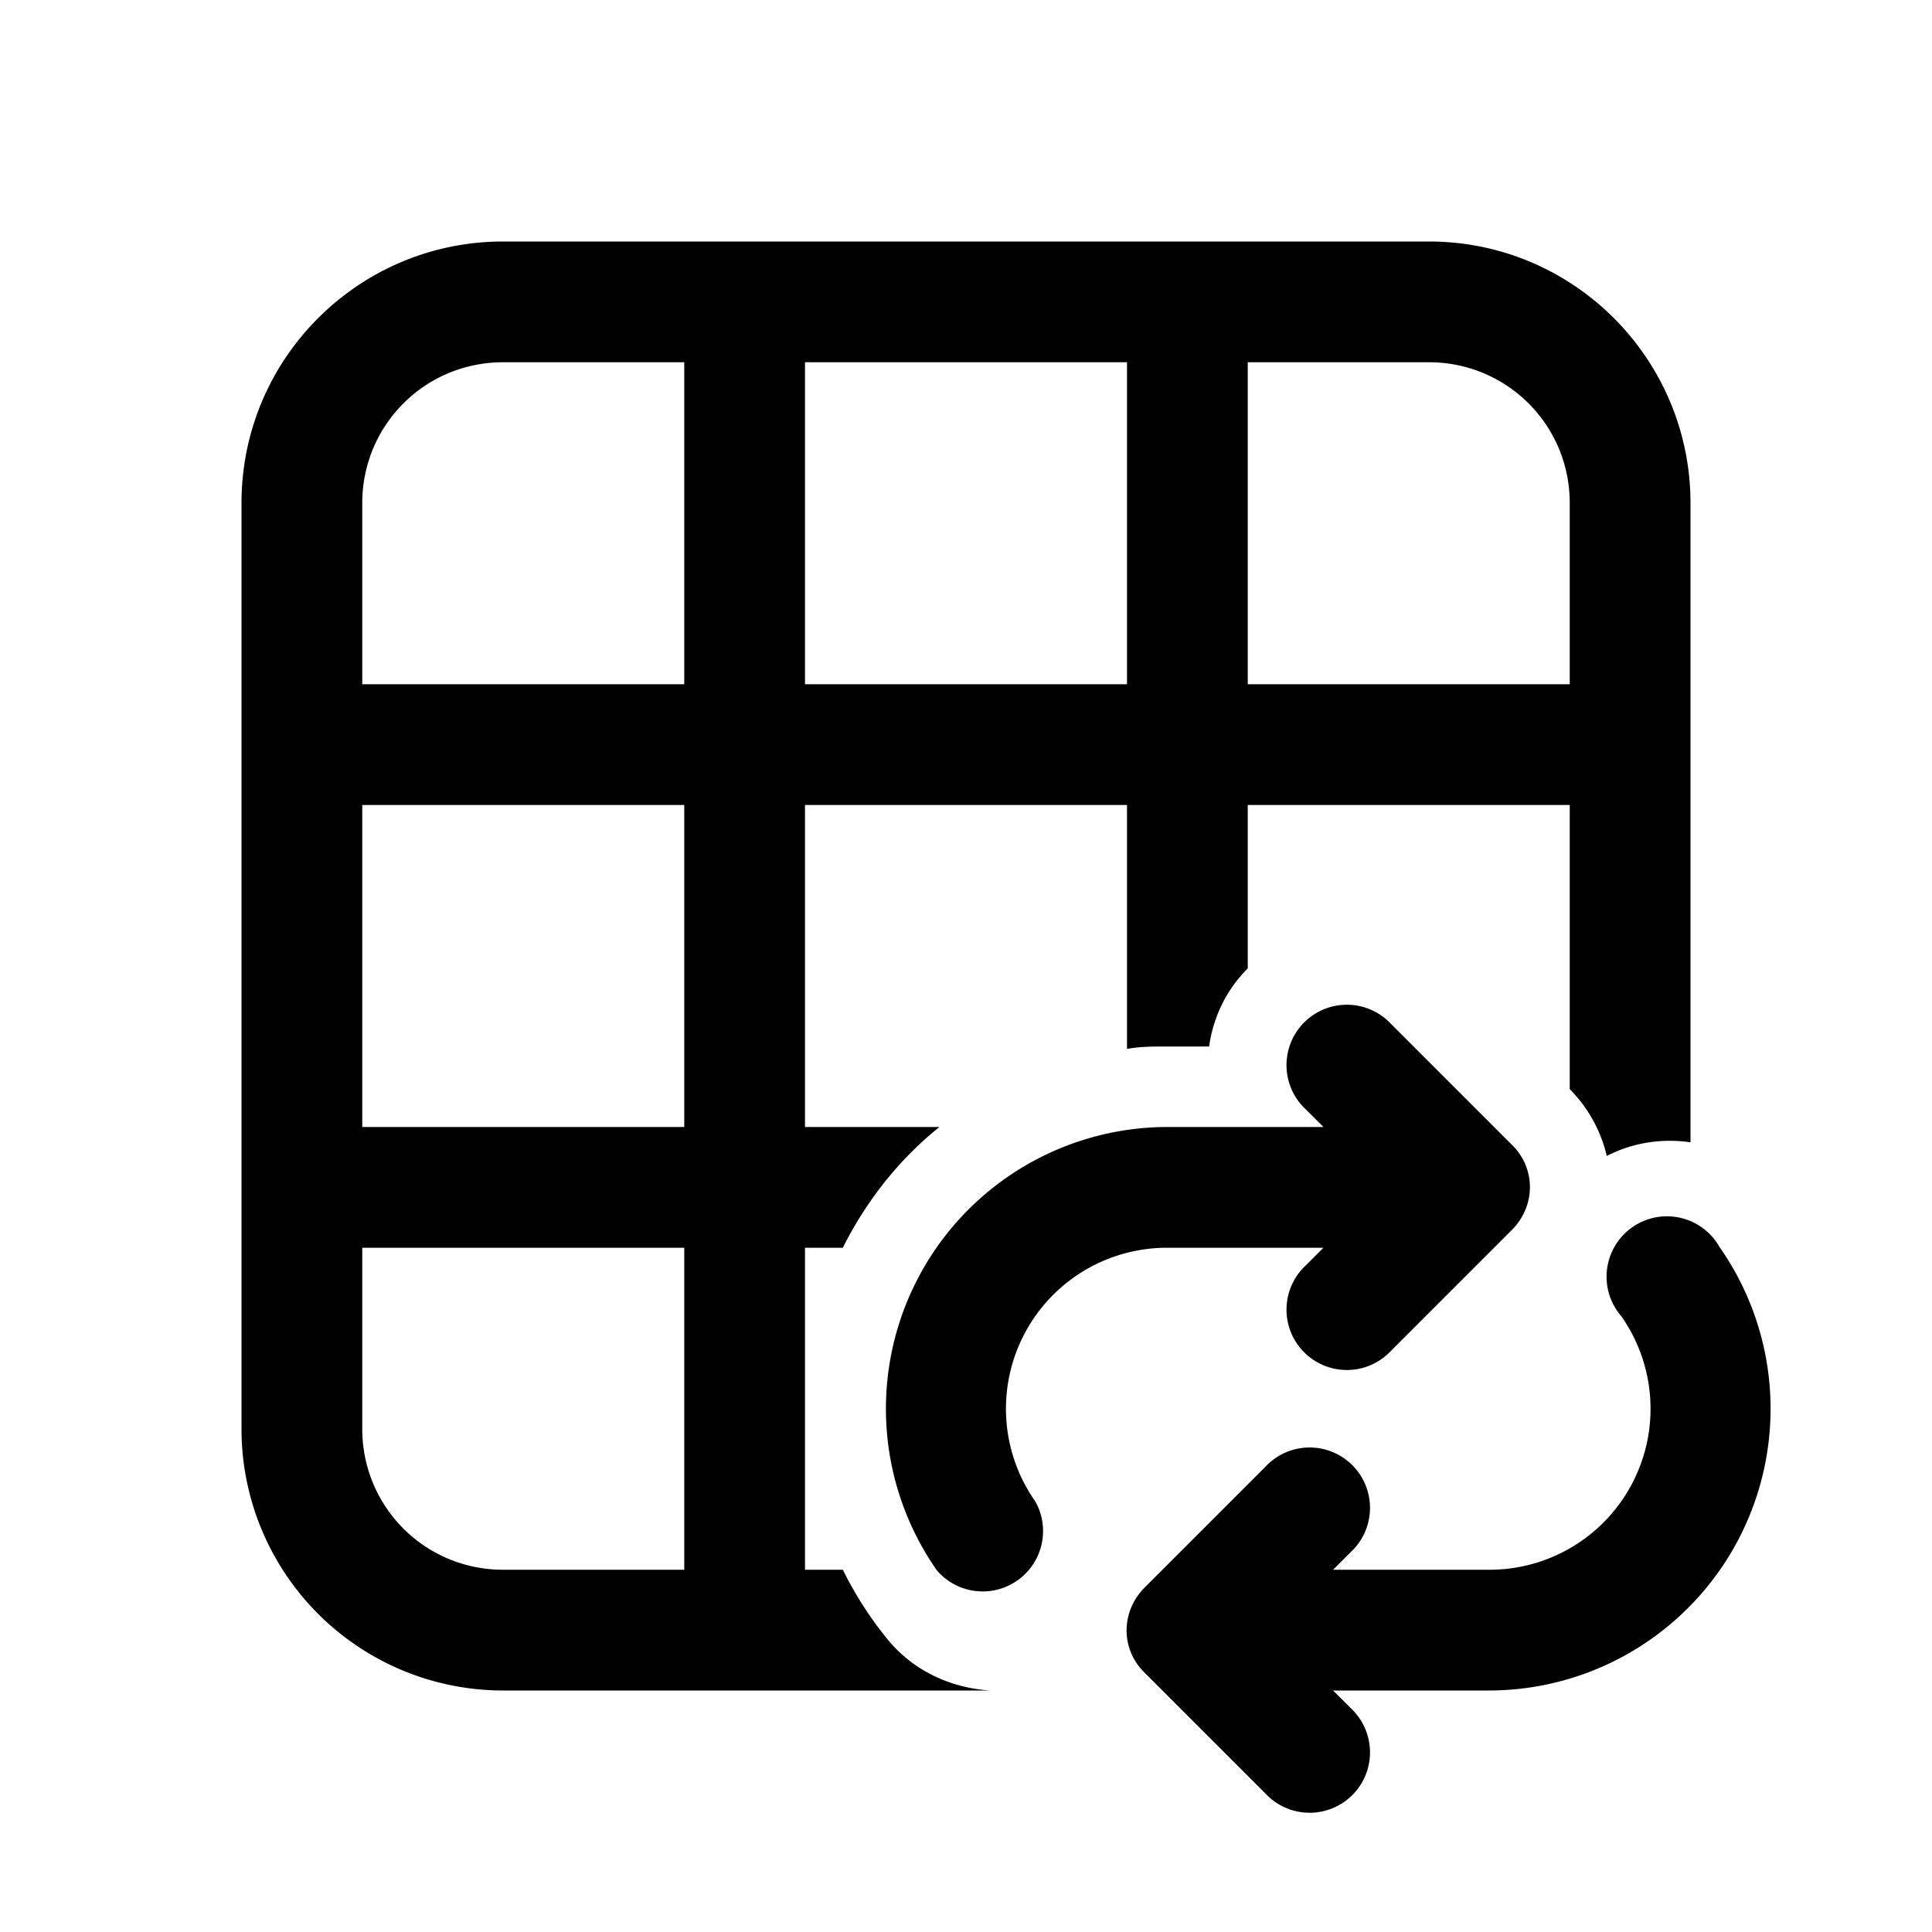
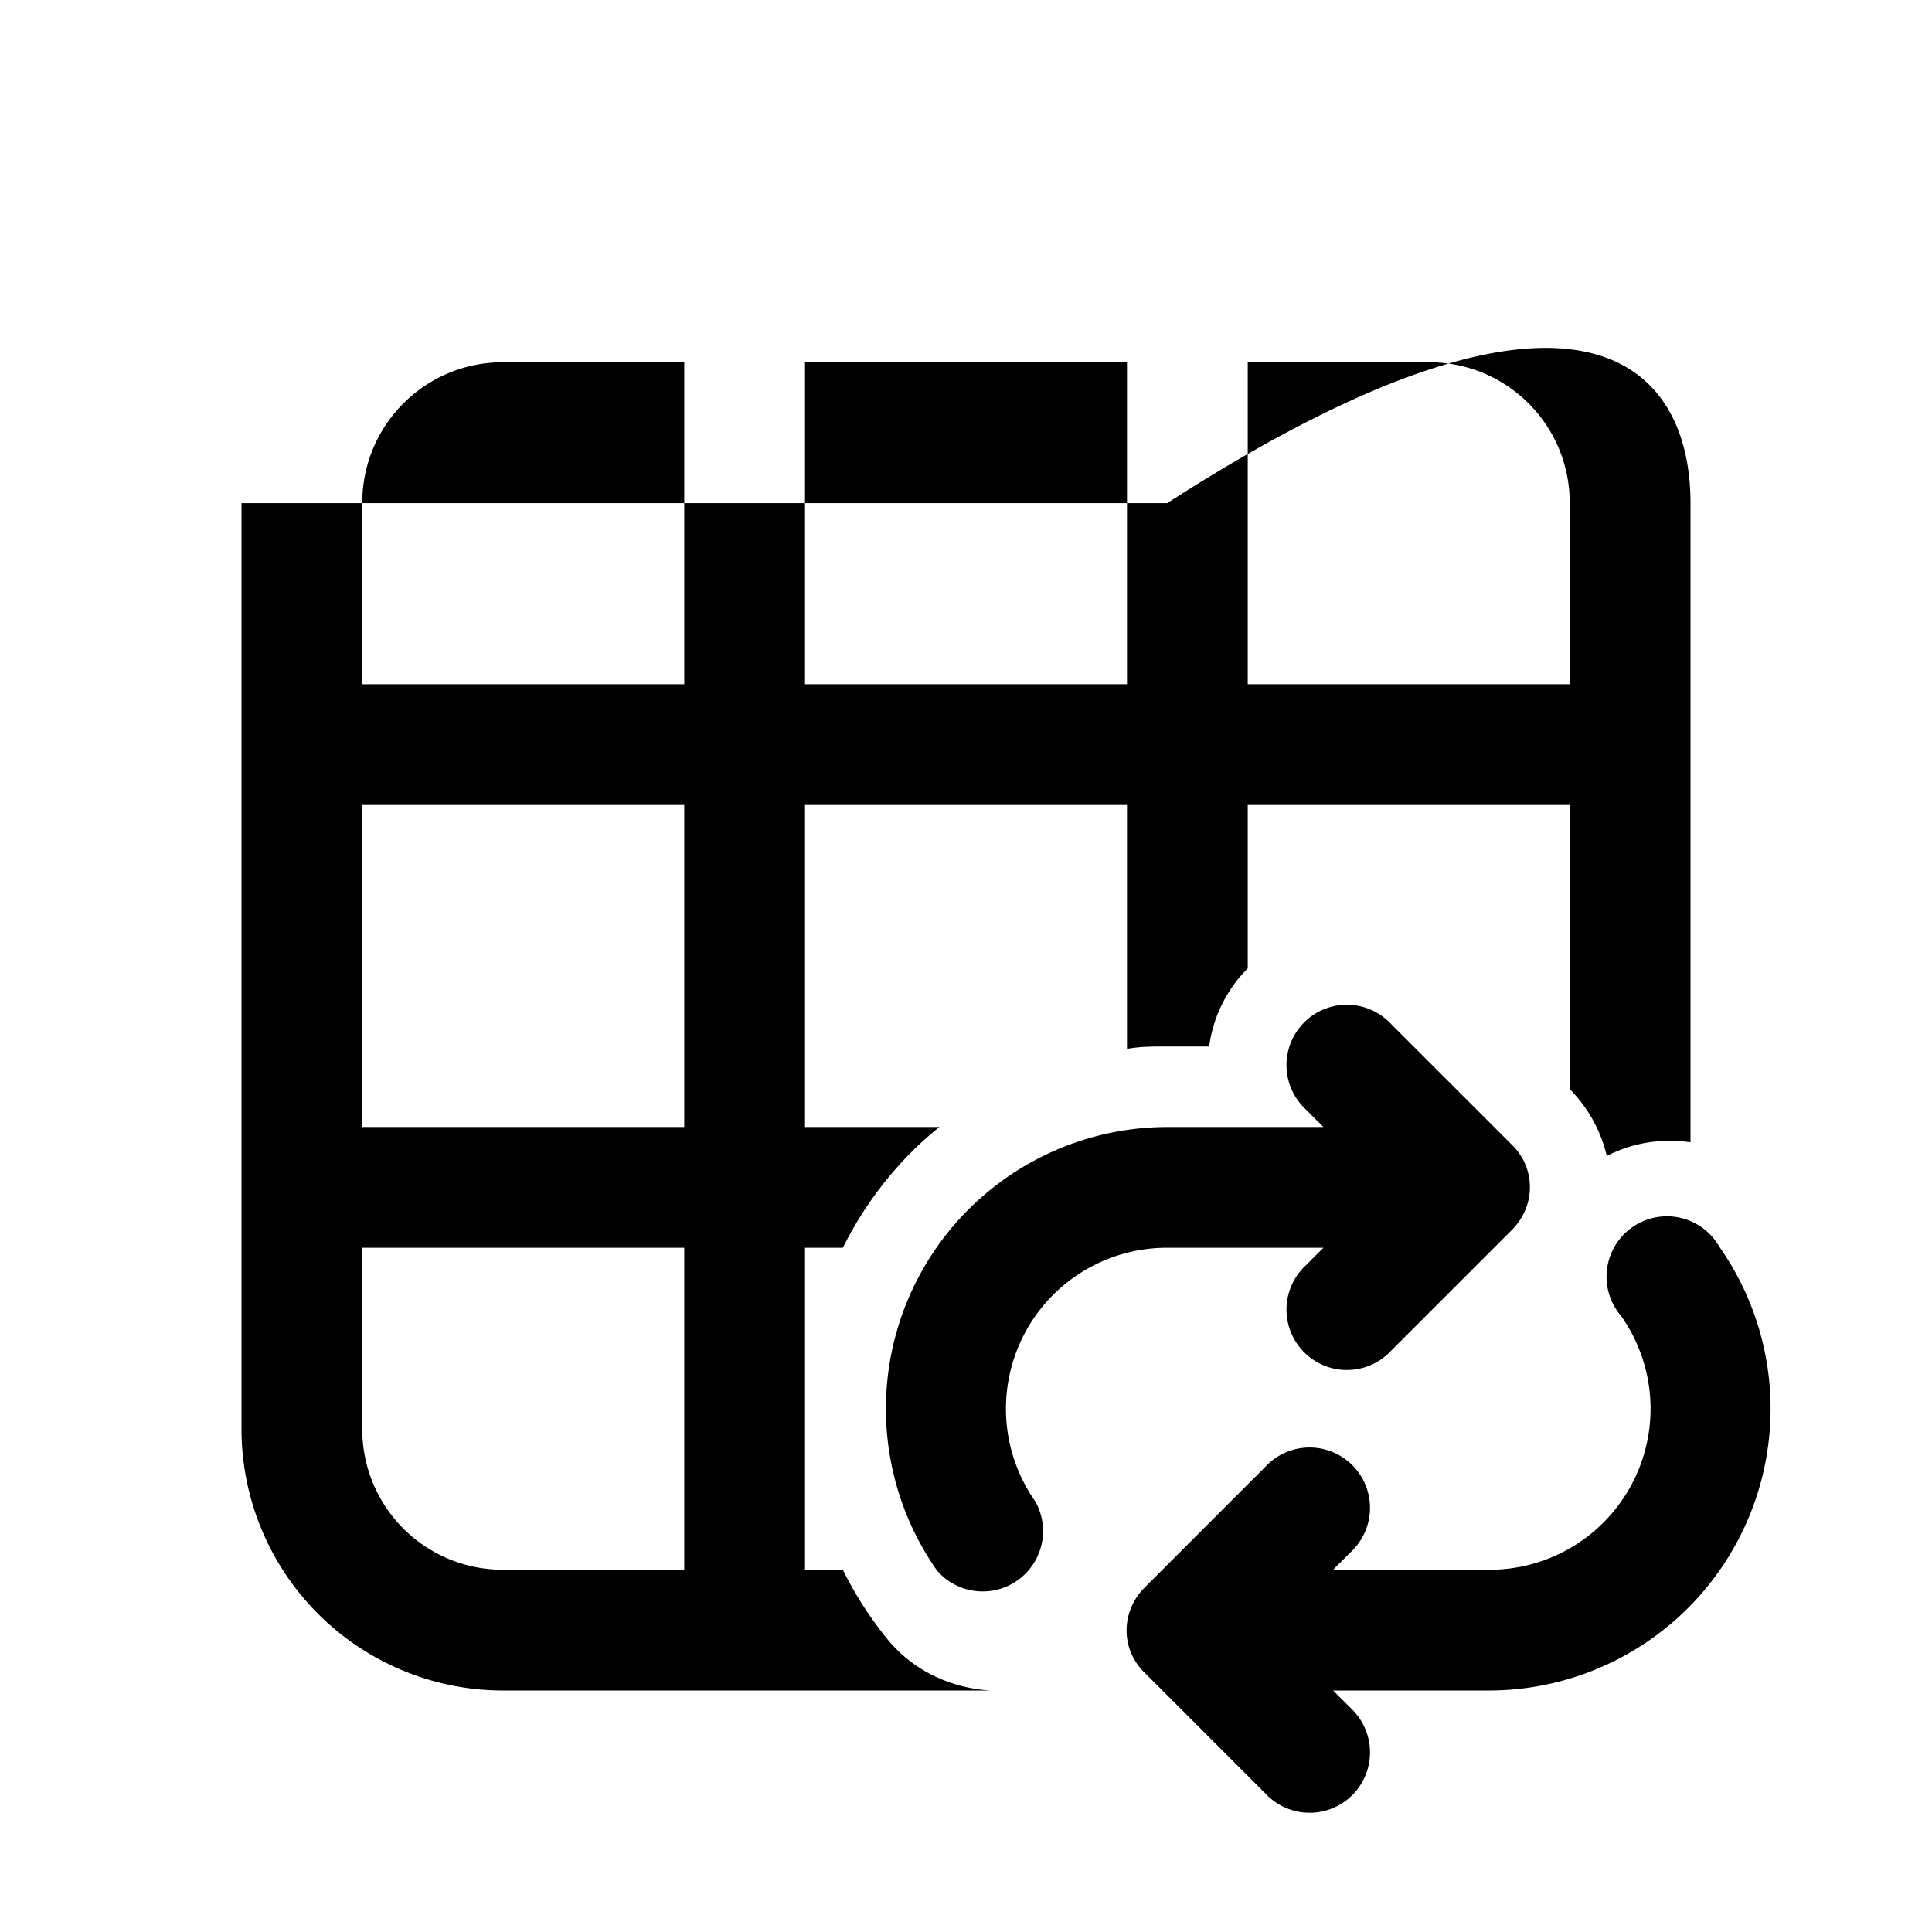
<svg xmlns="http://www.w3.org/2000/svg" width="24" height="24" viewBox="0 0 24 24">
-   <path d="M3 6.25C3 4.45 4.46 3 6.25 3h11.5C19.55 3 21 4.46 21 6.25v7.94c-.35-.05-.71 0-1.04.17a1.74 1.74 0 0 0-.46-.83V10h-4v2.03c-.27.27-.43.61-.48.97h-.52c-.17 0-.34 0-.5.03V10h-4v4h1.67c-.5.4-.91.92-1.2 1.5H10v4h.47a4.54 4.54 0 0 0 .56.87c.33.4.8.6 1.27.63H6.25A3.25 3.25 0 0 1 3 17.75V6.25ZM6.25 4.5c-.97 0-1.75.78-1.75 1.75V8.5h4v-4H6.25ZM4.5 10v4h4v-4h-4Zm11-1.5h4V6.25c0-.97-.78-1.75-1.75-1.75H15.5v4Zm-1.5-4h-4v4h4v-4Zm-9.5 11v2.25c0 .97.78 1.75 1.75 1.75H8.5v-4h-4Zm12.78-2.78a.75.75 0 1 0-1.06 1.06l.22.22H14.5a3.5 3.5 0 0 0-2.86 5.51.75.75 0 0 0 1.22-.86 2 2 0 0 1 1.64-3.15h1.94l-.22.22a.75.75 0 1 0 1.06 1.06l1.5-1.5c.3-.3.3-.77 0-1.06l-1.5-1.5Zm4.08 2.77a.75.75 0 1 0-1.22.86 2 2 0 0 1-1.64 3.15h-1.94l.22-.22a.75.75 0 1 0-1.06-1.06l-1.5 1.5c-.3.3-.3.77 0 1.06l1.5 1.5a.75.75 0 1 0 1.06-1.06l-.22-.22h1.94a3.5 3.5 0 0 0 2.86-5.51Z" />
+   <path d="M3 6.25h11.5C19.55 3 21 4.46 21 6.25v7.94c-.35-.05-.71 0-1.04.17a1.74 1.74 0 0 0-.46-.83V10h-4v2.03c-.27.27-.43.61-.48.97h-.52c-.17 0-.34 0-.5.03V10h-4v4h1.67c-.5.4-.91.92-1.2 1.5H10v4h.47a4.54 4.54 0 0 0 .56.87c.33.4.8.6 1.27.63H6.25A3.25 3.25 0 0 1 3 17.75V6.25ZM6.25 4.5c-.97 0-1.75.78-1.75 1.75V8.5h4v-4H6.25ZM4.5 10v4h4v-4h-4Zm11-1.5h4V6.25c0-.97-.78-1.75-1.75-1.75H15.5v4Zm-1.5-4h-4v4h4v-4Zm-9.5 11v2.25c0 .97.78 1.75 1.75 1.75H8.5v-4h-4Zm12.78-2.78a.75.75 0 1 0-1.06 1.06l.22.22H14.5a3.5 3.5 0 0 0-2.86 5.51.75.75 0 0 0 1.22-.86 2 2 0 0 1 1.64-3.15h1.94l-.22.22a.75.75 0 1 0 1.06 1.06l1.5-1.5c.3-.3.3-.77 0-1.06l-1.5-1.5Zm4.08 2.77a.75.75 0 1 0-1.22.86 2 2 0 0 1-1.64 3.15h-1.94l.22-.22a.75.75 0 1 0-1.06-1.06l-1.5 1.5c-.3.3-.3.77 0 1.06l1.5 1.5a.75.75 0 1 0 1.06-1.06l-.22-.22h1.94a3.5 3.5 0 0 0 2.86-5.51Z" />
</svg>